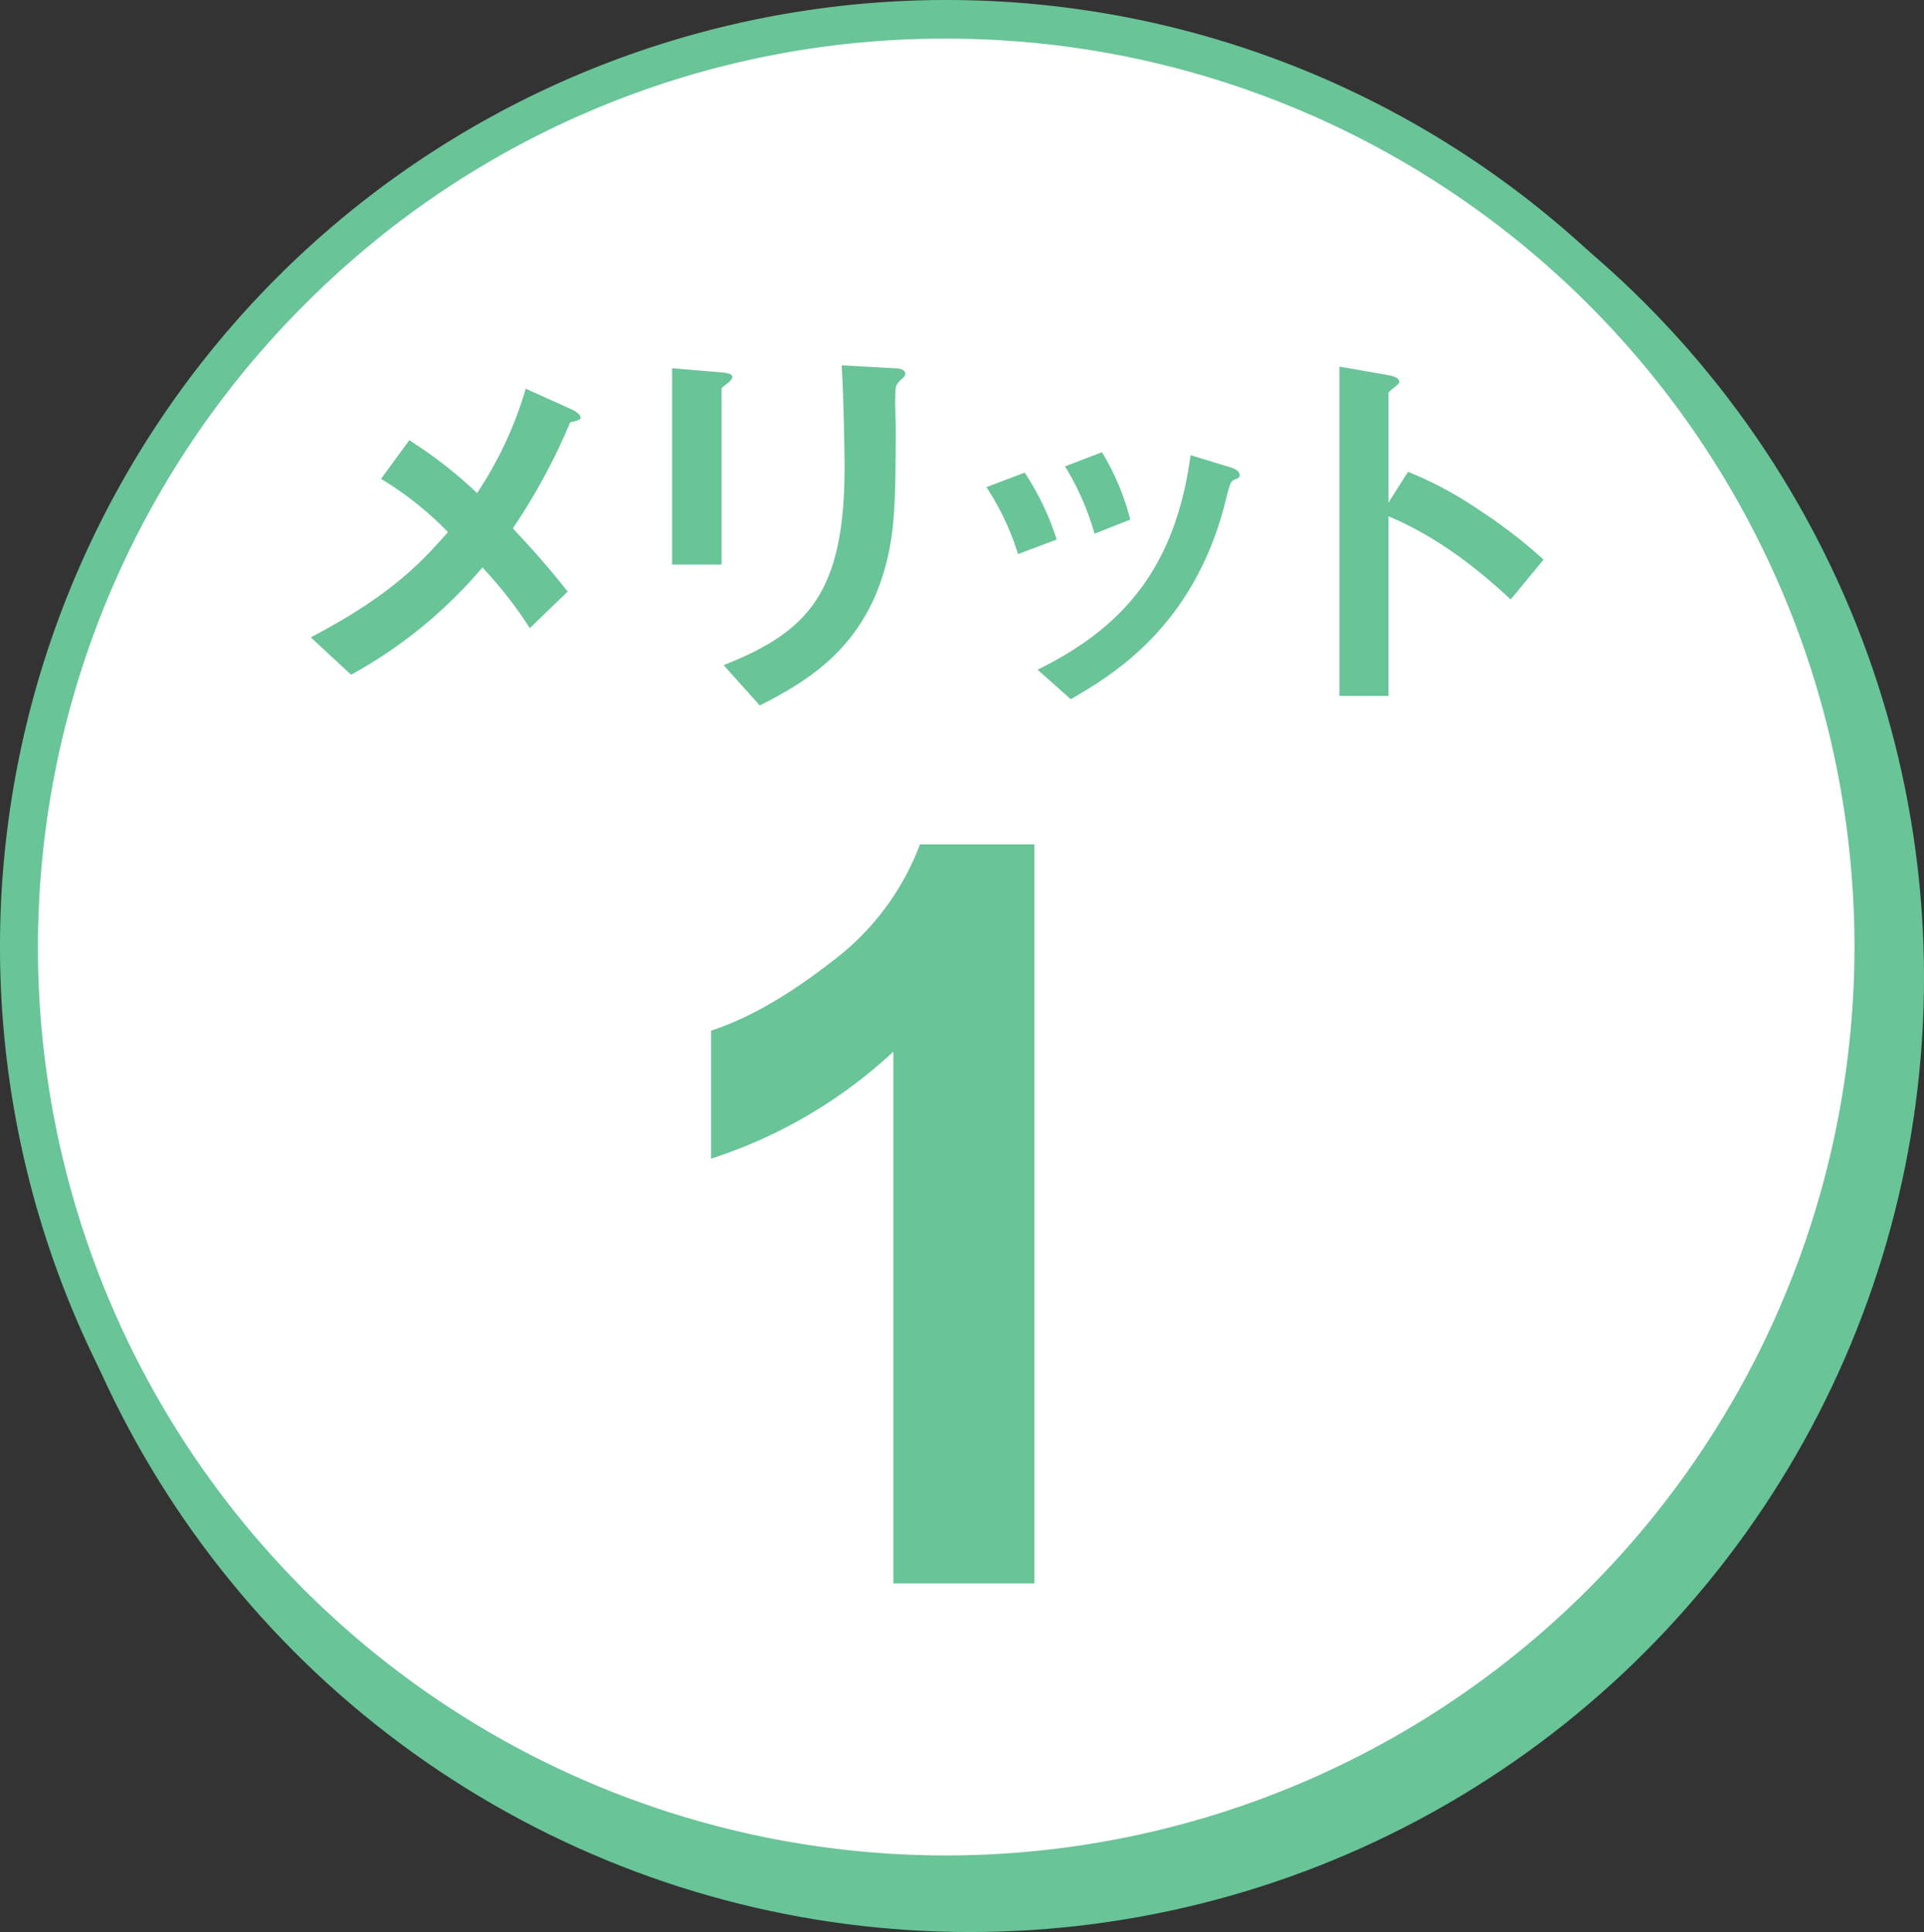
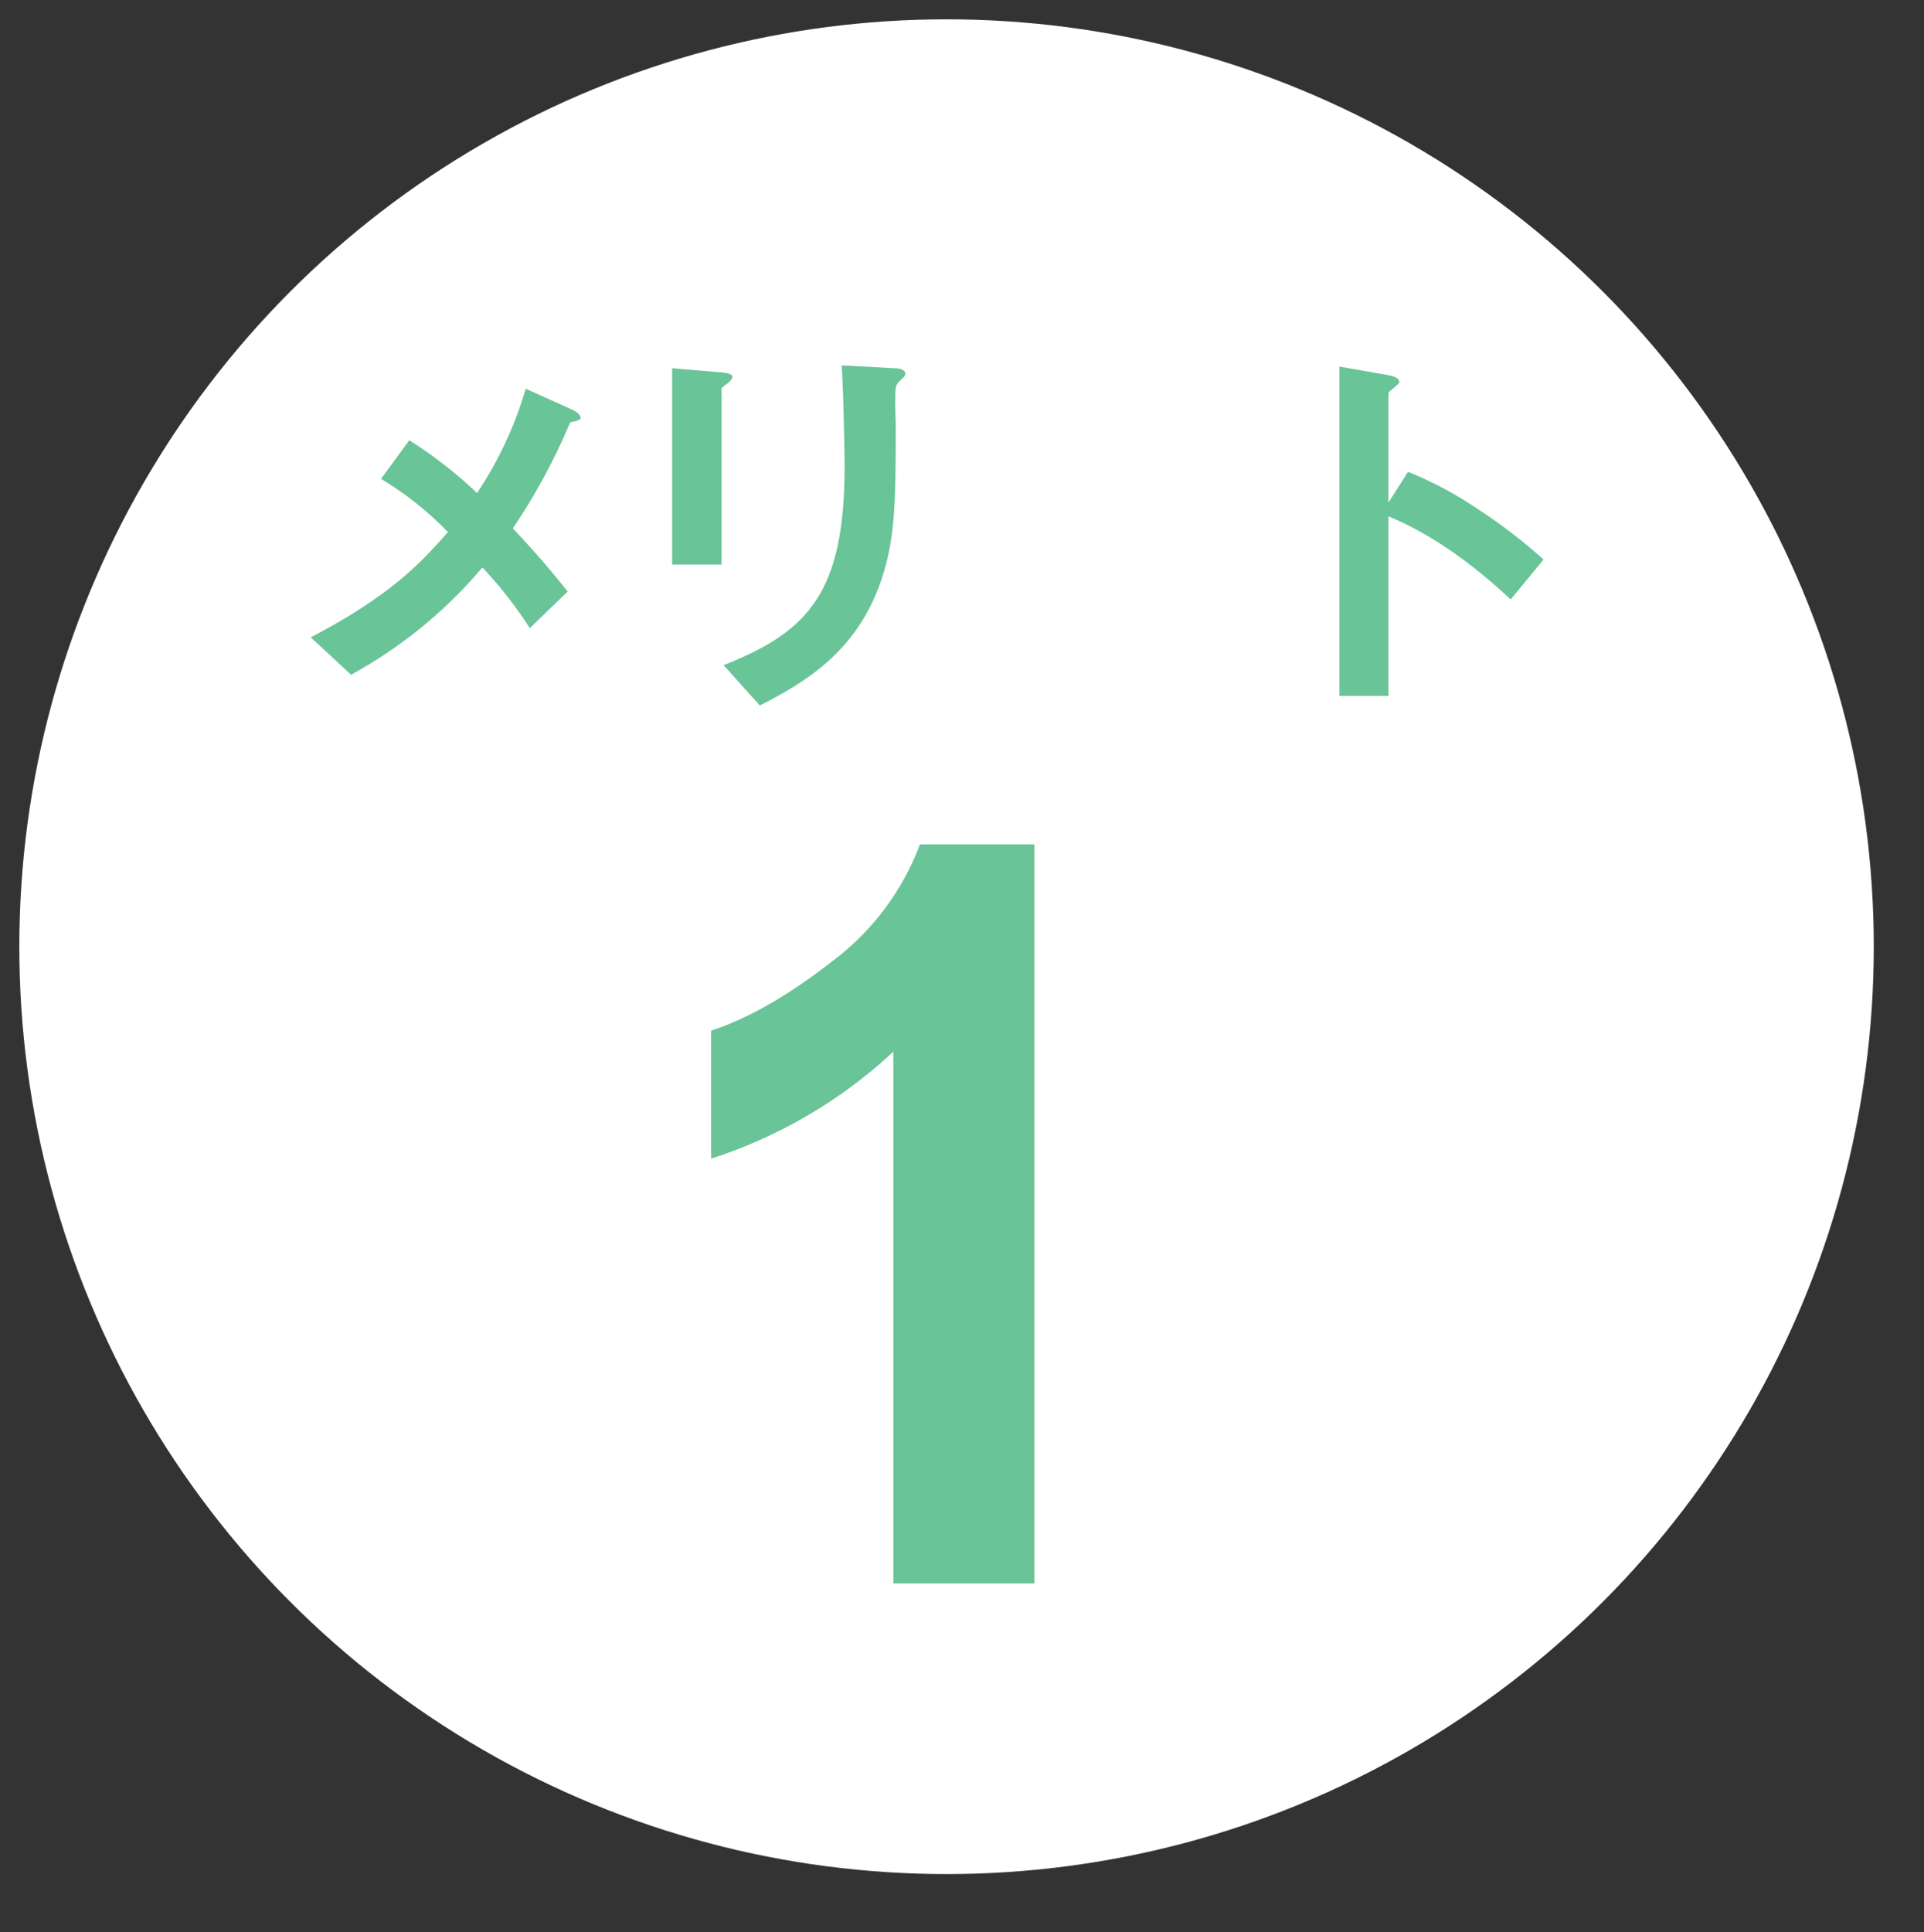
<svg xmlns="http://www.w3.org/2000/svg" viewBox="0 0 249 250">
  <rect x="0" y="0" width="249" height="250" fill="#333333" stroke="none" />
  <defs>
    <style>.cls-1,.cls-3{fill:#69c498;}.cls-1{stroke:#69c498;stroke-miterlimit:10;stroke-width:2px;}.cls-2{fill:#fff;}</style>
  </defs>
  <g id="レイヤー_2" data-name="レイヤー 2">
    <g id="レイヤー_1-2" data-name="レイヤー 1">
-       <circle class="cls-1" cx="125.5" cy="126.5" r="122.5" />
      <circle class="cls-2" cx="122.5" cy="122.5" r="120" />
-       <path class="cls-3" d="M122.5,5a117.5,117.5,0,0,1,83.085,200.585A117.5,117.5,0,1,1,39.415,39.415,116.731,116.731,0,0,1,122.5,5m0-5A122.5,122.5,0,1,0,245,122.5,122.5,122.5,0,0,0,122.5,0Z" />
      <path class="cls-3" d="M73.794,54.649a79.076,79.076,0,0,1-7.425,13.719c2.421,2.583,4.412,4.789,7.1,8.179l-4.9,4.734a54.6,54.6,0,0,0-6.134-7.855,59.991,59.991,0,0,1-17,13.881l-5.218-4.842c10.546-5.488,14.472-9.9,17.755-13.612a42.344,42.344,0,0,0-8.663-6.887l3.659-5a56.729,56.729,0,0,1,8.77,6.832,48.82,48.82,0,0,0,6.3-13.5l5.972,2.69c.269.108,1.13.592,1.13,1.076C75.139,54.38,74.332,54.541,73.794,54.649Z" />
      <path class="cls-3" d="M94.243,49.538c-.806.592-.86.646-.86.807V73.05h-6.4v-25.4l6.4.538c.43.054,1.4.108,1.4.592C94.781,49.054,94.459,49.322,94.243,49.538Zm22.328-.377c-.7.7-.7.86-.7,2.367-.054.485.054,2.906.054,3.444,0,10.491-.108,14.742-1.829,19.961-3.175,9.522-10.169,13.5-15.765,16.355l-4.681-5.219c11.031-4.357,15.658-9.468,15.658-25.717,0-1.291-.109-8.77-.377-13.074l6.886.376c.269,0,1.345.054,1.345.7C117.163,48.516,117.109,48.73,116.571,49.161Z" />
-       <path class="cls-3" d="M131.75,71.7a33.527,33.527,0,0,0-4.09-8.662l4.95-1.883a34.512,34.512,0,0,1,4.143,8.662Zm27.977-9.631c-.485.27-.539.485-1.077,2.583-4.035,16.518-14.9,22.813-20.068,25.825l-4.3-3.82c10.438-5.165,17.755-12.536,19.8-27.762l5.273,1.615c.7.215,1.076.591,1.076.967C160.427,61.805,160.318,61.858,159.727,62.073Zm-18.078,6.995a34.312,34.312,0,0,0-3.82-8.716l4.789-1.83a32.317,32.317,0,0,1,3.658,8.716Z" />
      <path class="cls-3" d="M195.511,77.568c-3.982-3.712-9.362-8.07-15.818-10.759V90.051h-6.348V47.439l6.456,1.13c.161.054,1.291.215,1.291.861,0,.323-1.4,1.183-1.4,1.453v14.15l2.529-3.981a48.039,48.039,0,0,1,9.146,4.9,66.107,66.107,0,0,1,8.394,6.456Z" />
      <path class="cls-3" d="M133.87,204.888H115.615v-68.8a62.952,62.952,0,0,1-23.581,13.837V133.363q7.146-2.339,15.527-8.868a33.712,33.712,0,0,0,11.5-15.233H133.87Z" />
    </g>
  </g>
</svg>